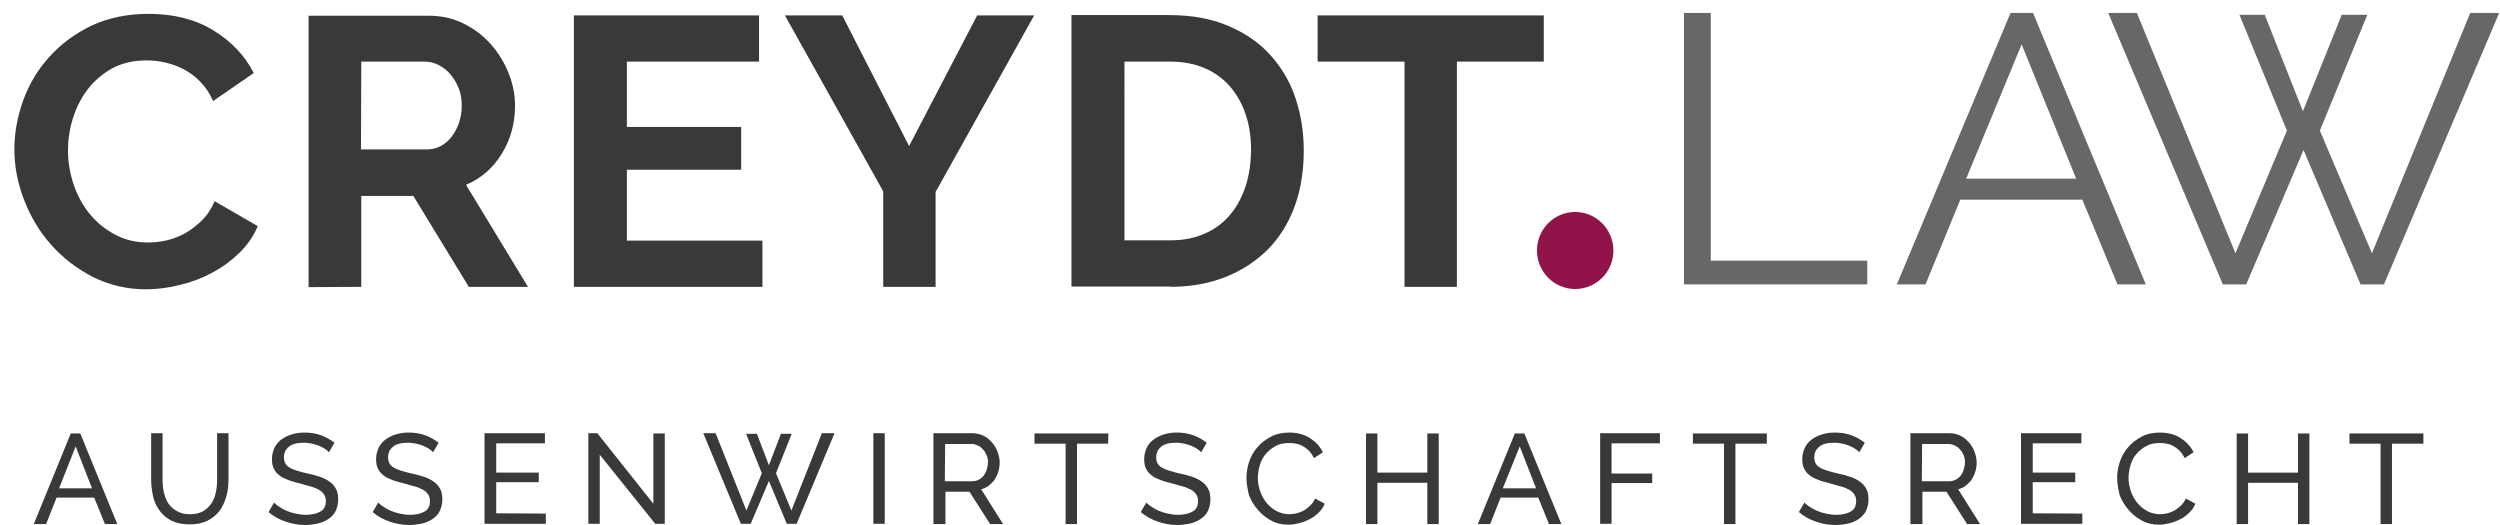
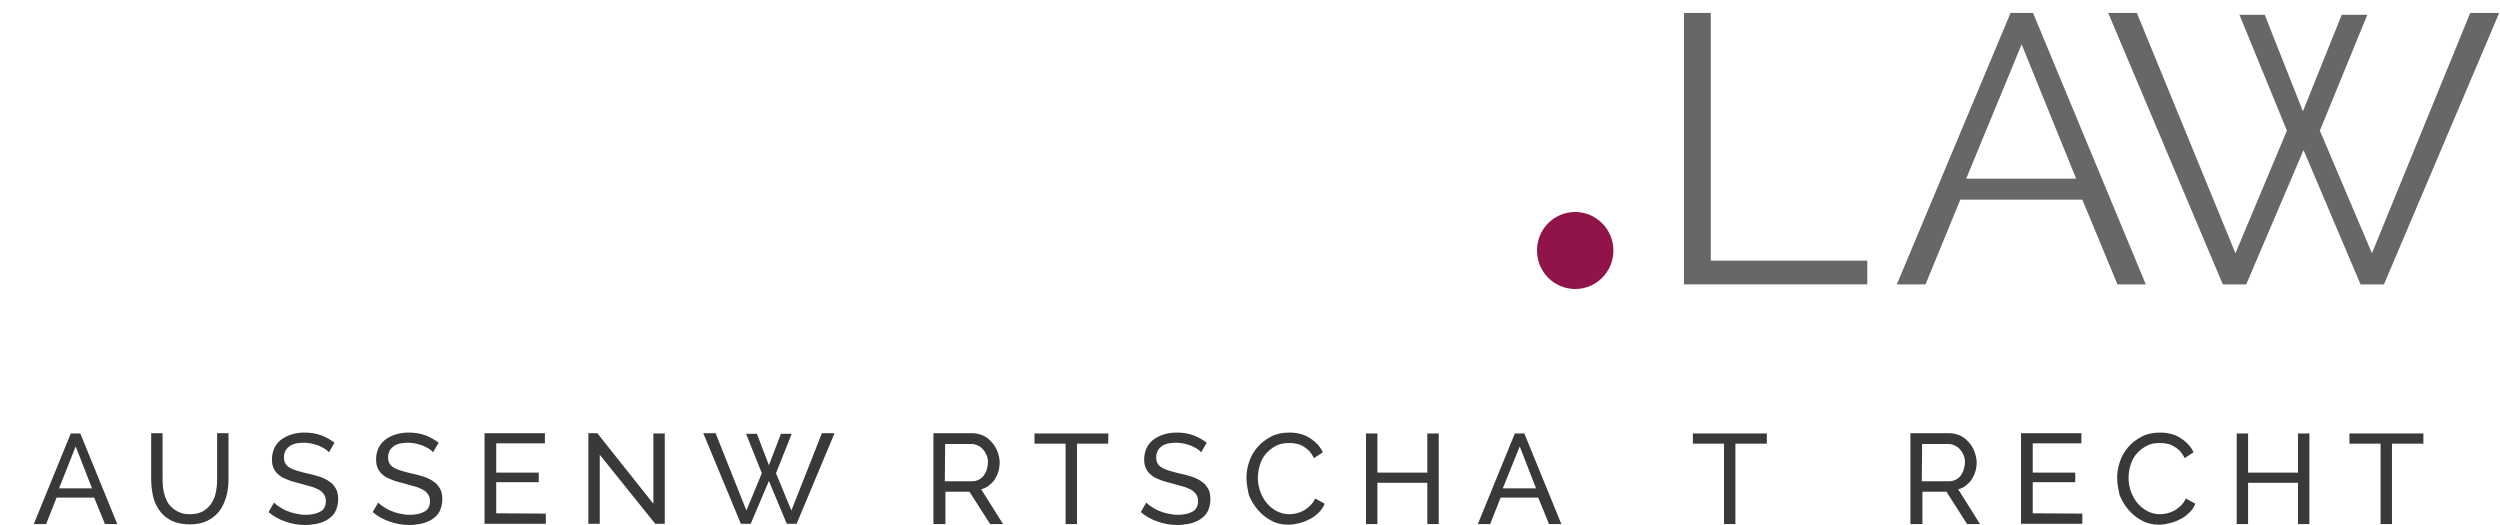
<svg xmlns="http://www.w3.org/2000/svg" xmlns:xlink="http://www.w3.org/1999/xlink" version="1.1" id="Ebene_1" x="0px" y="0px" viewBox="0 0 810.9 170.4" style="enable-background:new 0 0 810.9 170.4;" xml:space="preserve" width="300px" height="63px">
  <style type="text/css">
	.st0{fill:#676766;}
	.st1{clip-path:url(#SVGID_2_);fill:#373A36;}
	.st2{clip-path:url(#SVGID_4_);fill:#90134A;}
	.st3{fill:#373A36;}
</style>
  <polygon class="st0" points="546.3,4.2 546.3,92.3 605.8,92.3 605.8,84.6 555,84.6 555,4.2 " />
  <polygon class="st0" points="801.5,4.2 769.6,82.2 752.7,42.4 768.1,4.8 759.8,4.8 747.2,36.1 734.8,4.8 726.6,4.8 742,42.4   725.3,82.2 693.3,4.2 684,4.2 721.2,92.3 728.8,92.3 747.4,48.7 765.9,92.3 773.5,92.3 810.9,4.2 " />
  <path class="st0" d="M655.9,14.4L673.6,58h-35.7L655.9,14.4z M652.3,4.2l-36.9,88.1h9.3L636,64.8h39.6L687,92.3h9.2L659.6,4.2  C659.6,4.2,652.3,4.2,652.3,4.2z" />
  <g>
    <g>
      <defs>
-         <rect id="SVGID_1_" x="4.4" y="4.2" width="806.5" height="216.6" />
-       </defs>
+         </defs>
      <clipPath id="SVGID_2_">
        <use xlink:href="#SVGID_1_" style="overflow:visible;" />
      </clipPath>
      <path class="st1" d="M500.7,5h-73.3v15h28.2v73.1h17V20h28.2V5H500.7z M404,60.5c-1.2,3.6-2.8,6.6-5,9.2s-4.9,4.7-8.2,6.1    c-3.3,1.5-7,2.2-11.2,2.2h-14.9V20h14.9c4.1,0,7.8,0.7,11.1,2.1c3.3,1.4,6,3.4,8.3,6c2.2,2.6,3.9,5.6,5.1,9.2    c1.2,3.6,1.7,7.4,1.7,11.7C405.7,53.1,405.2,56.9,404,60.5 M379.6,93.1c6.6,0,12.6-1.1,17.9-3.2s9.9-5.1,13.7-8.9    c3.8-3.8,6.7-8.5,8.7-13.9s3-11.5,3-18.2c0-6-0.9-11.7-2.7-17.1s-4.6-10-8.2-14s-8.2-7.1-13.6-9.4s-11.7-3.5-18.9-3.5h-32V93h32.1    V93.1z M254.5,5l31.9,57.1v31h17V62.3l32-57.3h-18.5l-22.1,42.4L273.1,5H254.5z M203.2,78.1v-23h37.1V41.2h-37.1V20h42.9V5H186    v88.1h61.2v-15H203.2z M117,20h20.7c1.5,0,3,0.4,4.4,1.1c1.4,0.7,2.7,1.7,3.8,3s2,2.8,2.7,4.5s1,3.6,1,5.7c0,2-0.3,3.8-0.9,5.6    c-0.6,1.7-1.4,3.2-2.4,4.5c-1,1.3-2.2,2.3-3.5,3c-1.4,0.7-2.8,1.1-4.4,1.1h-21.5L117,20L117,20z M117,93.1V63.6h16.9l18,29.5h19.2    L151,60c4.9-2.1,8.7-5.4,11.6-10.1c2.9-4.7,4.3-9.9,4.3-15.6c0-3.6-0.7-7.1-2.1-10.6c-1.4-3.5-3.4-6.7-5.8-9.4    c-2.5-2.8-5.4-5-8.9-6.7c-3.4-1.7-7.2-2.5-11.2-2.5h-39v88.1L117,93.1L117,93.1z M7.6,65c2.1,5.4,5,10.3,8.8,14.5    c3.8,4.3,8.3,7.7,13.5,10.4c5.2,2.6,11,4,17.3,4c3.6,0,7.2-0.5,10.9-1.4s7.2-2.2,10.5-4c3.3-1.7,6.2-3.9,8.8-6.4    c2.6-2.5,4.6-5.4,6-8.7l-14-8.1c-1,2.4-2.3,4.4-4,6.1c-1.7,1.7-3.5,3.1-5.4,4.2s-4,1.9-6.1,2.4c-2.2,0.5-4.2,0.7-6.2,0.7    c-3.8,0-7.3-0.8-10.5-2.5s-5.9-3.8-8.2-6.6c-2.3-2.7-4-5.9-5.3-9.5c-1.2-3.6-1.9-7.3-1.9-11.2c0-3.5,0.5-7,1.6-10.5    s2.7-6.7,4.8-9.4c2.1-2.8,4.8-5,7.9-6.8c3.2-1.7,6.9-2.6,11.2-2.6c2,0,4,0.2,6.1,0.7s4.1,1.2,6,2.2s3.7,2.3,5.3,4    c1.7,1.7,3.1,3.8,4.2,6.3l13.2-9.1C79.2,18,74.8,13.4,68.9,9.8C63,6.2,56,4.5,47.9,4.5c-6.9,0-13,1.3-18.4,3.8    c-5.4,2.6-9.9,5.9-13.7,10.1c-3.7,4.1-6.6,8.8-8.5,14.1S4.4,43.1,4.4,48.4C4.4,54.1,5.5,59.6,7.6,65" />
    </g>
    <g>
      <defs>
        <rect id="SVGID_3_" x="4.4" y="4.2" width="806.5" height="216.6" />
      </defs>
      <clipPath id="SVGID_4_">
        <use xlink:href="#SVGID_3_" style="overflow:visible;" />
      </clipPath>
      <path class="st2" d="M511,93.8c6.9,0,12.4-5.6,12.4-12.5s-5.6-12.5-12.4-12.5c-6.9,0-12.4,5.6-12.4,12.5    C498.6,88.3,504.2,93.8,511,93.8" />
    </g>
  </g>
  <g>
    <path class="st3" d="M22.7,140.7h3.1l12,29.4h-4l-3.5-8.6H18.1l-3.4,8.6h-4L22.7,140.7z M29.6,158.5l-5.3-13.6l-5.4,13.6H29.6z" />
    <path class="st3" d="M61.4,166.9c1.7,0,3.1-0.3,4.3-1c1.1-0.7,2-1.5,2.7-2.6s1.2-2.3,1.4-3.6c0.3-1.4,0.4-2.7,0.4-4.2v-14.9h3.7   v14.9c0,2-0.2,3.9-0.7,5.6c-0.5,1.8-1.2,3.3-2.2,4.7c-1,1.3-2.3,2.4-3.9,3.2s-3.5,1.2-5.8,1.2s-4.3-0.4-5.9-1.2s-2.9-1.9-3.9-3.3   c-1-1.4-1.7-2.9-2.1-4.7c-0.4-1.8-0.6-3.6-0.6-5.5v-14.9h3.7v14.9c0,1.5,0.1,2.9,0.4,4.2c0.3,1.4,0.8,2.6,1.4,3.6   c0.7,1,1.6,1.9,2.7,2.5C58.3,166.6,59.7,166.9,61.4,166.9z" />
    <path class="st3" d="M106.5,146.8c-0.3-0.4-0.8-0.8-1.3-1.1c-0.6-0.4-1.2-0.7-1.9-1c-0.7-0.3-1.4-0.5-2.3-0.7   c-0.8-0.2-1.7-0.3-2.5-0.3c-2.3,0-4,0.4-5,1.3c-1.1,0.9-1.6,2-1.6,3.5c0,0.8,0.2,1.5,0.5,2s0.8,1,1.4,1.3c0.6,0.4,1.5,0.7,2.4,1   c1,0.3,2.1,0.6,3.4,0.9c1.5,0.3,2.9,0.7,4.1,1.1c1.2,0.4,2.3,1,3.1,1.6c0.9,0.6,1.5,1.4,2,2.3c0.5,0.9,0.7,2,0.7,3.4   s-0.3,2.6-0.8,3.7s-1.3,1.9-2.3,2.6c-1,0.7-2.1,1.2-3.4,1.5s-2.7,0.5-4.2,0.5c-2.3,0-4.4-0.4-6.4-1.1s-3.9-1.7-5.5-3.1l1.8-3.1   c0.4,0.5,1,0.9,1.7,1.4s1.5,0.9,2.4,1.3c0.9,0.4,1.9,0.7,2.9,0.9s2.1,0.4,3.2,0.4c2.1,0,3.7-0.4,4.9-1.1c1.2-0.7,1.7-1.9,1.7-3.4   c0-0.8-0.2-1.5-0.6-2.1s-0.9-1.1-1.6-1.5s-1.6-0.8-2.7-1.1s-2.3-0.6-3.6-1c-1.5-0.4-2.8-0.7-3.9-1.2c-1.1-0.4-2.1-0.9-2.8-1.5   c-0.8-0.6-1.3-1.3-1.7-2.1s-0.6-1.8-0.6-3c0-1.4,0.3-2.6,0.8-3.7c0.5-1.1,1.3-2,2.2-2.7c0.9-0.7,2.1-1.3,3.4-1.7s2.7-0.6,4.2-0.6   c2,0,3.8,0.3,5.4,0.9c1.6,0.6,3,1.4,4.3,2.4L106.5,146.8z" />
    <path class="st3" d="M140.3,146.8c-0.3-0.4-0.8-0.8-1.3-1.1c-0.6-0.4-1.2-0.7-1.9-1s-1.4-0.5-2.3-0.7c-0.8-0.2-1.7-0.3-2.5-0.3   c-2.3,0-4,0.4-5,1.3c-1.1,0.9-1.6,2-1.6,3.5c0,0.8,0.2,1.5,0.5,2s0.8,1,1.4,1.3c0.6,0.4,1.5,0.7,2.4,1c1,0.3,2.1,0.6,3.4,0.9   c1.5,0.3,2.9,0.7,4.1,1.1c1.2,0.4,2.3,1,3.1,1.6c0.9,0.6,1.5,1.4,2,2.3c0.5,0.9,0.7,2,0.7,3.4s-0.3,2.6-0.8,3.7s-1.3,1.9-2.3,2.6   c-1,0.7-2.1,1.2-3.4,1.5c-1.3,0.3-2.7,0.5-4.2,0.5c-2.3,0-4.4-0.4-6.4-1.1s-3.9-1.7-5.5-3.1l1.8-3.1c0.4,0.5,1,0.9,1.7,1.4   s1.5,0.9,2.4,1.3c0.9,0.4,1.9,0.7,2.9,0.9s2.1,0.4,3.2,0.4c2.1,0,3.7-0.4,4.9-1.1c1.2-0.7,1.7-1.9,1.7-3.4c0-0.8-0.2-1.5-0.6-2.1   c-0.4-0.6-0.9-1.1-1.6-1.5c-0.7-0.4-1.6-0.8-2.7-1.1c-1.1-0.3-2.3-0.6-3.6-1c-1.5-0.4-2.8-0.7-3.9-1.2c-1.1-0.4-2.1-0.9-2.8-1.5   c-0.8-0.6-1.3-1.3-1.7-2.1s-0.6-1.8-0.6-3c0-1.4,0.3-2.6,0.8-3.7c0.5-1.1,1.3-2,2.2-2.7s2.1-1.3,3.4-1.7c1.3-0.4,2.7-0.6,4.2-0.6   c2,0,3.8,0.3,5.4,0.9c1.6,0.6,3,1.4,4.3,2.4L140.3,146.8z" />
    <path class="st3" d="M176.9,166.7v3.3H157v-29.4h19.6v3.3h-15.8v9.5h13.8v3.1h-13.8v10.1L176.9,166.7L176.9,166.7z" />
    <path class="st3" d="M194.4,147.6V170h-3.7v-29.4h2.9l18.2,22.9v-22.8h3.7V170h-3.1L194.4,147.6z" />
    <path class="st3" d="M241.9,140.8h3.5l3.9,10.2l3.9-10.2h3.5l-5.1,12.8l5,12.1l9.9-25.1h4.1L258.3,170h-3.2l-5.8-13.9l-5.9,13.9   h-3.2L228,140.6h4l10,25.1l5-12.1L241.9,140.8z" />
-     <path class="st3" d="M283.2,170v-29.4h3.7V170H283.2z" />
    <path class="st3" d="M302.7,170v-29.4h12.6c1.3,0,2.5,0.3,3.6,0.8s2,1.3,2.8,2.2s1.4,1.9,1.8,3s0.7,2.3,0.7,3.4c0,1-0.1,2-0.4,3   s-0.7,1.8-1.2,2.6s-1.2,1.4-1.9,2c-0.8,0.6-1.6,1-2.5,1.2l7.1,11.3h-4.2l-6.7-10.5h-7.8v10.5h-3.9V170z M306.4,156.2h8.9   c0.8,0,1.5-0.2,2.1-0.5s1.2-0.8,1.6-1.3c0.4-0.6,0.8-1.2,1-2c0.2-0.7,0.4-1.5,0.4-2.3s-0.1-1.6-0.4-2.3s-0.7-1.4-1.2-1.9   c-0.5-0.6-1-1-1.7-1.3c-0.6-0.3-1.3-0.5-2-0.5h-8.6L306.4,156.2L306.4,156.2z" />
    <path class="st3" d="M359.4,144h-10.1v26.1h-3.7V144h-10.1v-3.3h24L359.4,144L359.4,144z" />
    <path class="st3" d="M389.6,146.8c-0.3-0.4-0.8-0.8-1.3-1.1c-0.6-0.4-1.2-0.7-1.9-1c-0.7-0.3-1.4-0.5-2.3-0.7   c-0.8-0.2-1.7-0.3-2.5-0.3c-2.3,0-4,0.4-5,1.3c-1.1,0.9-1.6,2-1.6,3.5c0,0.8,0.2,1.5,0.5,2s0.8,1,1.4,1.3c0.6,0.4,1.5,0.7,2.4,1   c1,0.3,2.1,0.6,3.4,0.9c1.5,0.3,2.9,0.7,4.1,1.1c1.2,0.4,2.3,1,3.1,1.6c0.9,0.6,1.5,1.4,2,2.3s0.7,2,0.7,3.4s-0.3,2.6-0.8,3.7   s-1.3,1.9-2.3,2.6c-1,0.7-2.1,1.2-3.4,1.5s-2.7,0.5-4.2,0.5c-2.3,0-4.4-0.4-6.4-1.1c-2-0.7-3.9-1.7-5.5-3.1l1.8-3.1   c0.4,0.5,1,0.9,1.7,1.4s1.5,0.9,2.4,1.3c0.9,0.4,1.9,0.7,2.9,0.9s2.1,0.4,3.2,0.4c2.1,0,3.7-0.4,4.9-1.1c1.2-0.7,1.7-1.9,1.7-3.4   c0-0.8-0.2-1.5-0.6-2.1s-0.9-1.1-1.6-1.5s-1.6-0.8-2.7-1.1s-2.3-0.6-3.6-1c-1.5-0.4-2.8-0.7-3.9-1.2c-1.1-0.4-2.1-0.9-2.8-1.5   c-0.8-0.6-1.3-1.3-1.7-2.1s-0.6-1.8-0.6-3c0-1.4,0.3-2.6,0.8-3.7c0.5-1.1,1.3-2,2.2-2.7c0.9-0.7,2.1-1.3,3.4-1.7s2.7-0.6,4.2-0.6   c2,0,3.8,0.3,5.4,0.9c1.6,0.6,3,1.4,4.3,2.4L389.6,146.8z" />
    <path class="st3" d="M404.3,155.1c0-1.8,0.3-3.5,0.9-5.3s1.5-3.3,2.7-4.7s2.7-2.5,4.4-3.4c1.7-0.9,3.7-1.3,5.9-1.3   c2.6,0,4.9,0.6,6.7,1.8c1.9,1.2,3.3,2.7,4.2,4.6l-2.9,1.9c-0.4-0.9-1-1.7-1.6-2.4c-0.6-0.6-1.3-1.1-2-1.5s-1.5-0.7-2.3-0.8   c-0.8-0.2-1.5-0.2-2.3-0.2c-1.6,0-3.1,0.3-4.3,1c-1.3,0.7-2.3,1.6-3.2,2.6c-0.9,1.1-1.5,2.3-1.9,3.7s-0.6,2.7-0.6,4.1   c0,1.5,0.3,3,0.8,4.4s1.2,2.6,2.1,3.7c0.9,1.1,2,1.9,3.2,2.6c1.2,0.6,2.6,1,4.1,1c0.8,0,1.6-0.1,2.4-0.3s1.6-0.5,2.3-0.9   c0.7-0.4,1.4-1,2.1-1.6c0.6-0.6,1.2-1.4,1.6-2.3l3.1,1.7c-0.5,1.1-1.1,2.1-2,2.9c-0.8,0.8-1.8,1.6-2.9,2.1c-1.1,0.6-2.2,1-3.4,1.3   c-1.2,0.3-2.3,0.5-3.5,0.5c-2,0-3.9-0.4-5.5-1.3c-1.7-0.9-3.1-2-4.4-3.5c-1.2-1.4-2.2-3-2.9-4.8C404.7,158.9,404.3,157,404.3,155.1   z" />
    <path class="st3" d="M466.7,140.7v29.4H463v-13.4h-16.2v13.4h-3.7v-29.4h3.7v12.7H463v-12.7H466.7z" />
    <path class="st3" d="M491.4,140.7h3.1l12,29.4h-4l-3.5-8.6h-12.2l-3.4,8.6h-4L491.4,140.7z M498.3,158.5l-5.3-13.6l-5.5,13.6H498.3   z" />
-     <path class="st3" d="M519.1,170v-29.4h19.4v3.3h-15.7v9.8H536v3.1h-13.2V170L519.1,170L519.1,170z" />
    <path class="st3" d="M573.1,144H563v26.1h-3.7V144h-10.1v-3.3h24v3.3H573.1z" />
-     <path class="st3" d="M603.2,146.8c-0.3-0.4-0.8-0.8-1.3-1.1c-0.6-0.4-1.2-0.7-1.9-1s-1.4-0.5-2.3-0.7c-0.8-0.2-1.7-0.3-2.5-0.3   c-2.3,0-4,0.4-5,1.3c-1.1,0.9-1.6,2-1.6,3.5c0,0.8,0.2,1.5,0.5,2s0.8,1,1.4,1.3c0.6,0.4,1.5,0.7,2.4,1c1,0.3,2.1,0.6,3.4,0.9   c1.5,0.3,2.9,0.7,4.1,1.1c1.2,0.4,2.3,1,3.1,1.6c0.9,0.6,1.5,1.4,2,2.3c0.5,0.9,0.7,2,0.7,3.4s-0.3,2.6-0.8,3.7   c-0.5,1-1.3,1.9-2.3,2.6c-1,0.7-2.1,1.2-3.4,1.5c-1.3,0.3-2.7,0.5-4.2,0.5c-2.3,0-4.4-0.4-6.4-1.1c-2-0.7-3.9-1.7-5.5-3.1l1.8-3.1   c0.4,0.5,1,0.9,1.7,1.4s1.5,0.9,2.4,1.3c0.9,0.4,1.9,0.7,2.9,0.9s2.1,0.4,3.2,0.4c2.1,0,3.7-0.4,4.9-1.1c1.2-0.7,1.7-1.9,1.7-3.4   c0-0.8-0.2-1.5-0.6-2.1c-0.4-0.6-0.9-1.1-1.6-1.5c-0.7-0.4-1.6-0.8-2.7-1.1c-1.1-0.3-2.3-0.6-3.6-1c-1.5-0.4-2.8-0.7-3.9-1.2   c-1.1-0.4-2.1-0.9-2.8-1.5c-0.8-0.6-1.3-1.3-1.7-2.1s-0.6-1.8-0.6-3c0-1.4,0.3-2.6,0.8-3.7c0.5-1.1,1.3-2,2.2-2.7s2.1-1.3,3.4-1.7   c1.3-0.4,2.7-0.6,4.2-0.6c2,0,3.8,0.3,5.4,0.9c1.6,0.6,3,1.4,4.3,2.4L603.2,146.8z" />
    <path class="st3" d="M619.8,170v-29.4h12.6c1.3,0,2.5,0.3,3.6,0.8s2,1.3,2.8,2.2s1.4,1.9,1.8,3c0.4,1.1,0.7,2.3,0.7,3.4   c0,1-0.1,2-0.4,3c-0.3,1-0.7,1.8-1.2,2.6s-1.2,1.4-1.9,2s-1.6,1-2.5,1.2l7.1,11.3h-4.2l-6.7-10.5h-7.8v10.5h-3.9V170z M623.5,156.2   h8.9c0.8,0,1.5-0.2,2.1-0.5s1.2-0.8,1.6-1.3c0.4-0.6,0.8-1.2,1-2c0.2-0.7,0.4-1.5,0.4-2.3s-0.1-1.6-0.4-2.3   c-0.3-0.7-0.7-1.4-1.2-1.9c-0.5-0.6-1-1-1.7-1.3c-0.6-0.3-1.3-0.5-2-0.5h-8.6L623.5,156.2L623.5,156.2z" />
    <path class="st3" d="M675.6,166.7v3.3h-19.9v-29.4h19.6v3.3h-15.8v9.5h13.8v3.1h-13.8v10.1L675.6,166.7L675.6,166.7z" />
    <path class="st3" d="M686.9,155.1c0-1.8,0.3-3.5,0.9-5.3c0.6-1.8,1.5-3.3,2.7-4.7s2.7-2.5,4.4-3.4s3.7-1.3,5.9-1.3   c2.6,0,4.9,0.6,6.7,1.8c1.9,1.2,3.3,2.7,4.2,4.6l-2.9,1.9c-0.4-0.9-1-1.7-1.6-2.4c-0.6-0.6-1.3-1.1-2-1.5s-1.5-0.7-2.3-0.8   c-0.8-0.2-1.5-0.2-2.3-0.2c-1.6,0-3.1,0.3-4.3,1c-1.3,0.7-2.3,1.6-3.2,2.6c-0.9,1.1-1.5,2.3-1.9,3.7s-0.6,2.7-0.6,4.1   c0,1.5,0.3,3,0.8,4.4s1.2,2.6,2.1,3.7c0.9,1.1,2,1.9,3.2,2.6c1.2,0.6,2.6,1,4.1,1c0.8,0,1.6-0.1,2.4-0.3c0.8-0.2,1.6-0.5,2.3-0.9   s1.4-1,2.1-1.6c0.6-0.6,1.2-1.4,1.6-2.3l3.1,1.7c-0.5,1.1-1.1,2.1-2,2.9c-0.8,0.8-1.8,1.6-2.9,2.1c-1.1,0.6-2.2,1-3.4,1.3   s-2.3,0.5-3.5,0.5c-2,0-3.9-0.4-5.5-1.3c-1.7-0.9-3.1-2-4.4-3.5c-1.2-1.4-2.2-3-2.9-4.8C687.3,158.9,686.9,157,686.9,155.1z" />
    <path class="st3" d="M749.3,140.7v29.4h-3.7v-13.4h-16.2v13.4h-3.7v-29.4h3.7v12.7h16.2v-12.7H749.3z" />
    <path class="st3" d="M786.2,144h-10.1v26.1h-3.7V144h-10.1v-3.3h24v3.3H786.2z" />
  </g>
</svg>